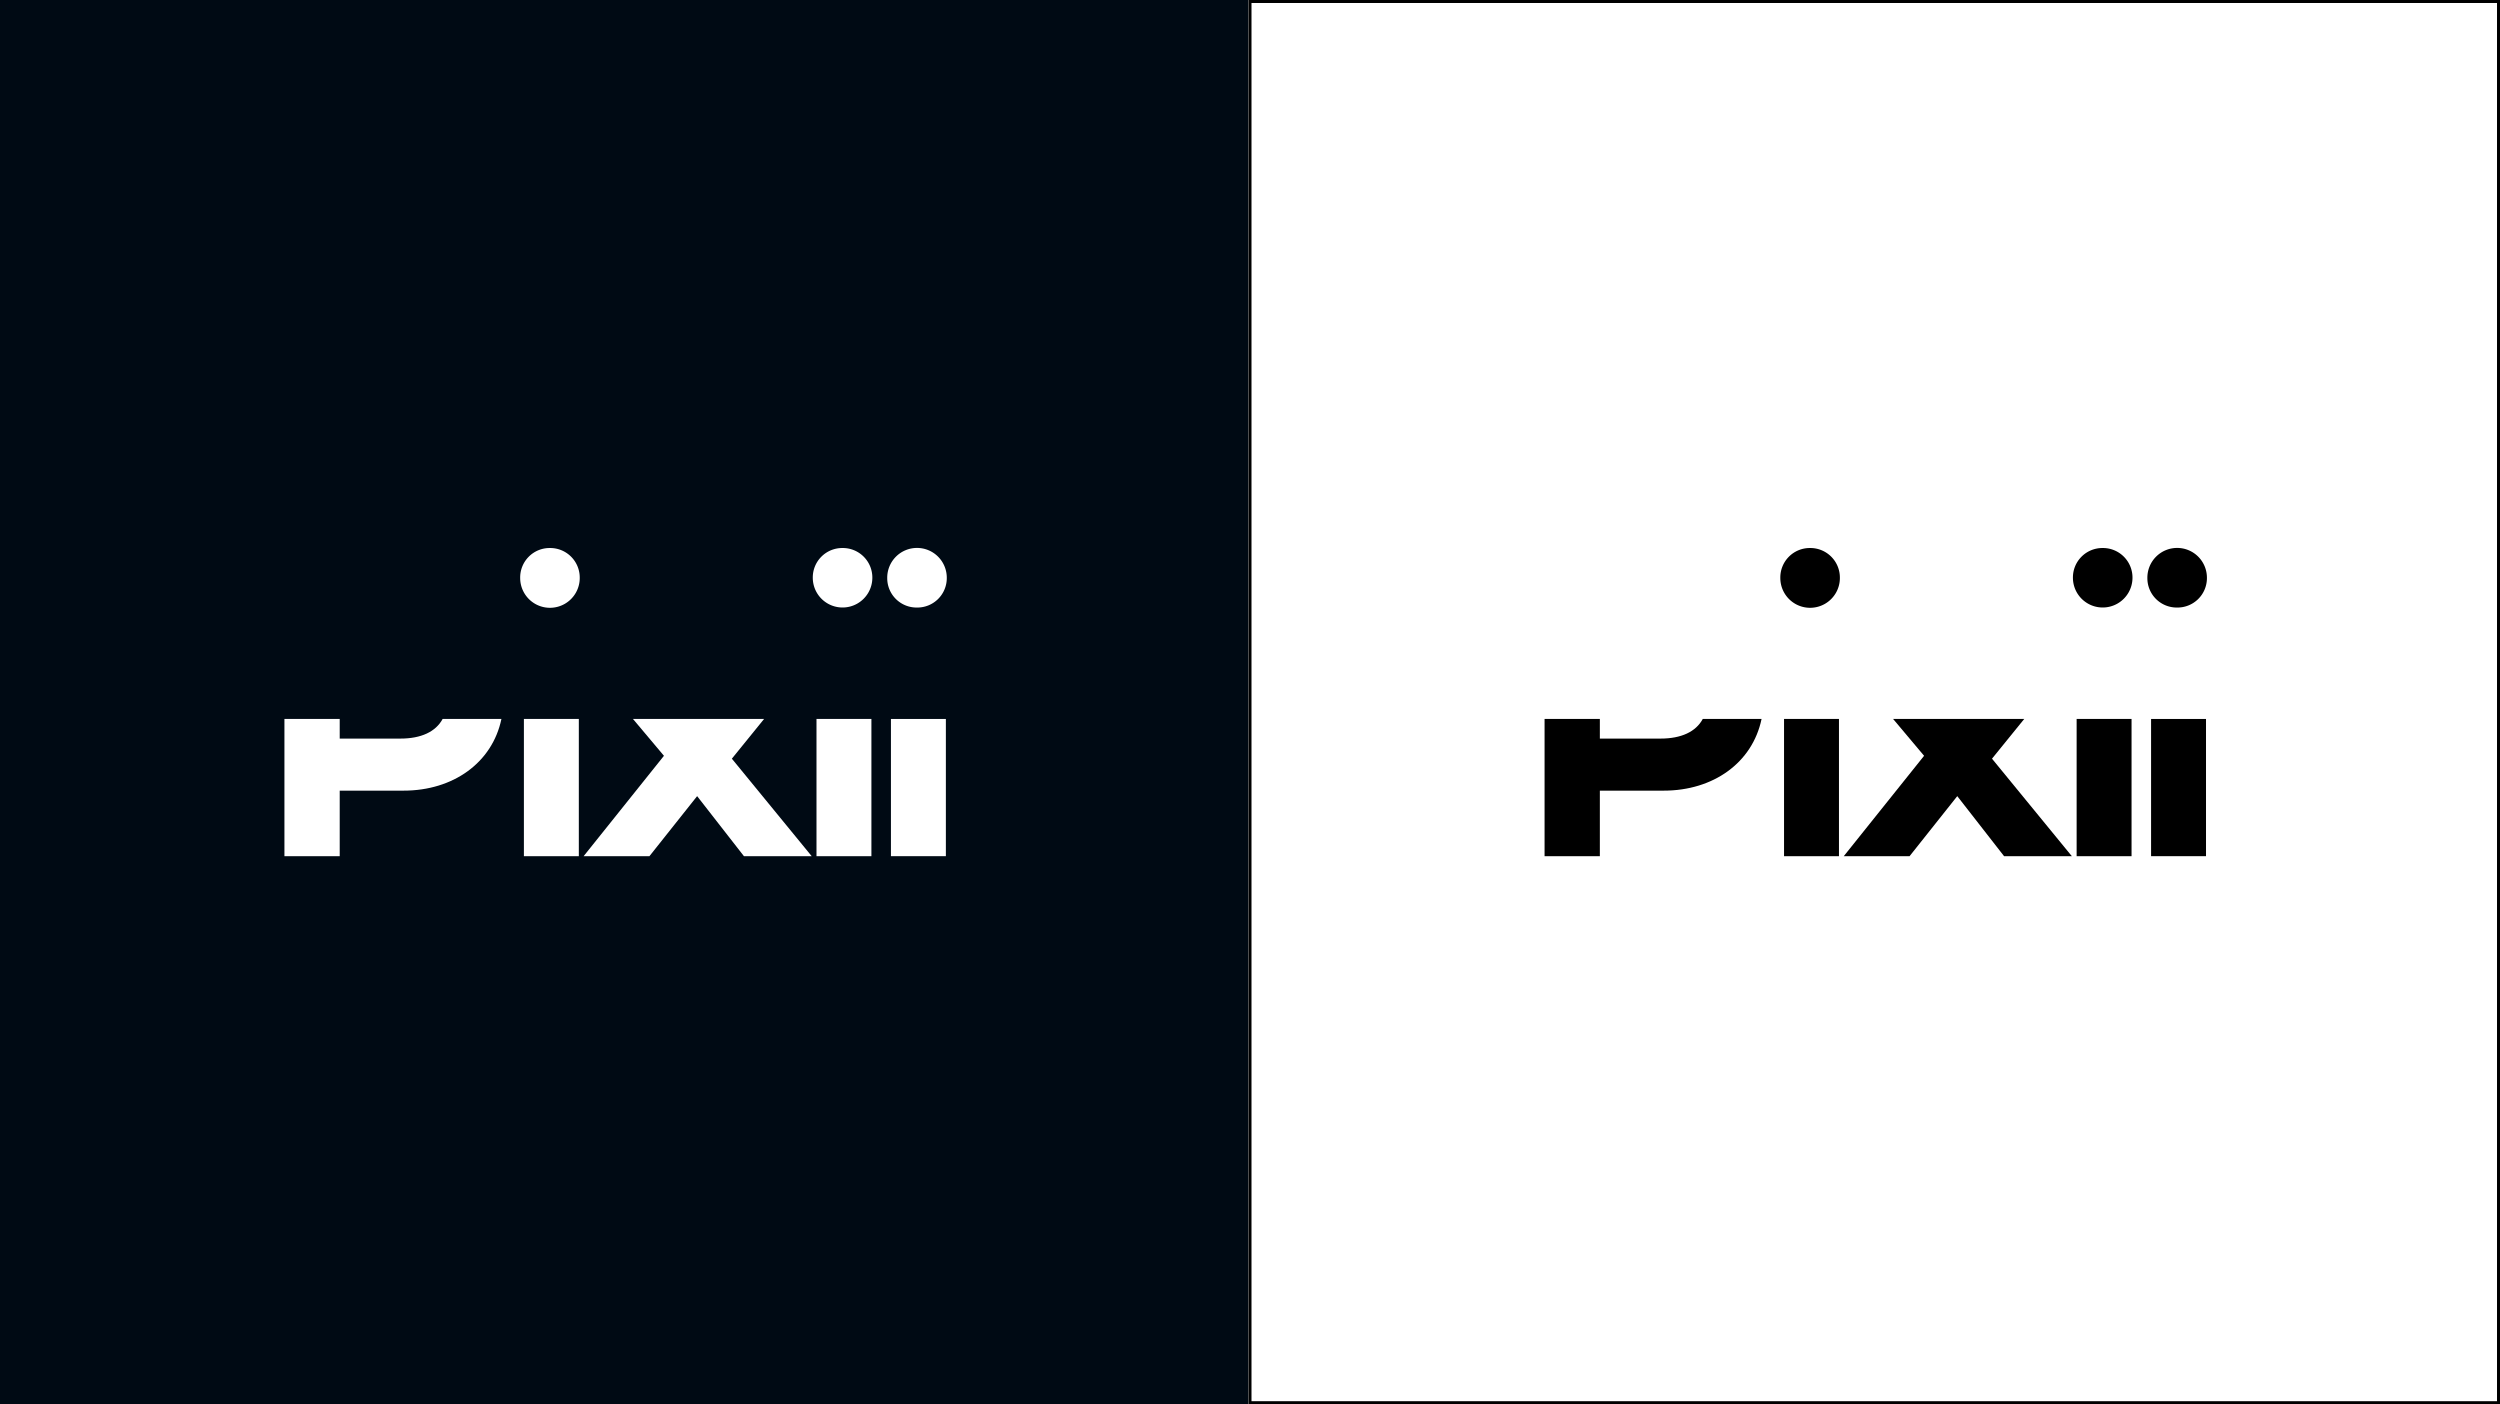
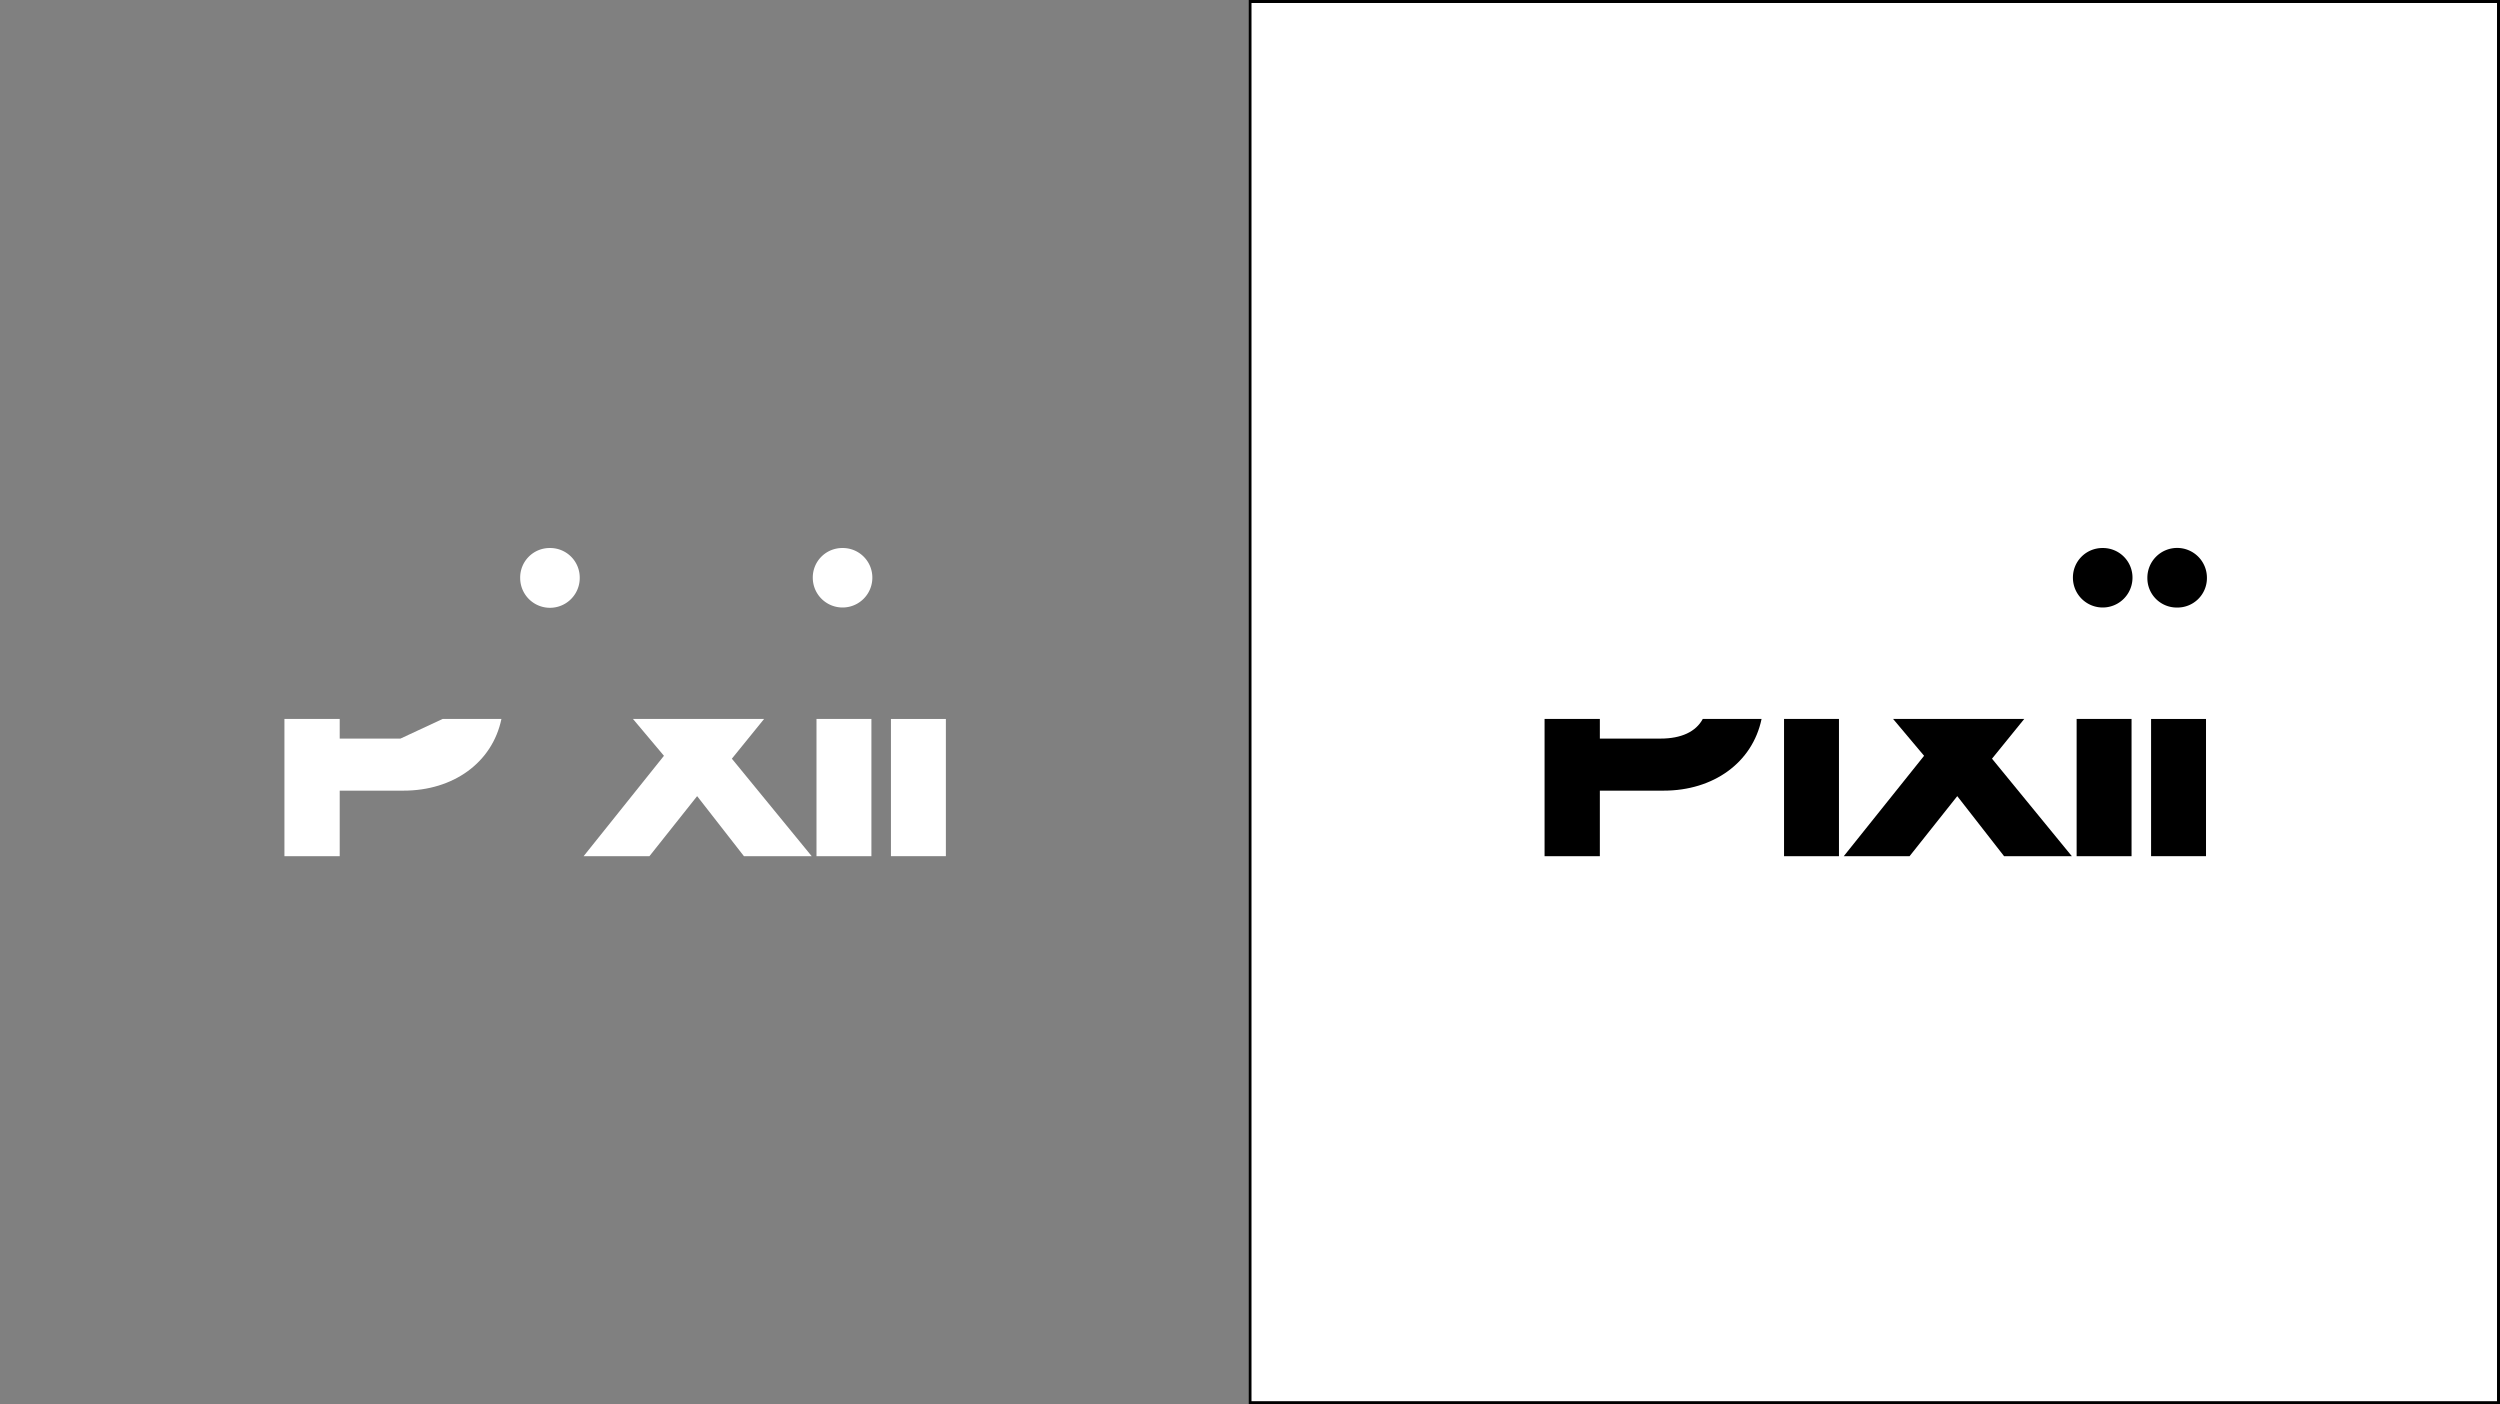
<svg xmlns="http://www.w3.org/2000/svg" width="835" height="469" viewBox="0 0 835 469">
  <rect x="0" y="0" width="835" height="469" fill="#808080" stroke="none" />
  <g id="Group_5914" data-name="Group 5914" transform="translate(-303 -919)">
-     <rect id="Rectangle_5577" data-name="Rectangle 5577" width="417" height="469" transform="translate(303 919)" fill="#000a14" />
    <g id="Group_5635" data-name="Group 5635" transform="translate(398 1102.039)">
-       <path id="Path_5586" data-name="Path 5586" d="M38.755,113.14H18.464v-6.552H0v45.828H18.464V130.528H39.821c16.538,0,29.61-9.322,32.653-23.94H52.836C50.545,110.852,45.661,113.14,38.755,113.14Z" transform="translate(0 -49.493)" fill="#fff" />
+       <path id="Path_5586" data-name="Path 5586" d="M38.755,113.14H18.464v-6.552H0v45.828H18.464V130.528H39.821c16.538,0,29.61-9.322,32.653-23.94H52.836Z" transform="translate(0 -49.493)" fill="#fff" />
      <path id="Path_5587" data-name="Path 5587" d="M156.872,0A9.84,9.84,0,0,0,147,10.021a9.945,9.945,0,0,0,19.89,0A9.87,9.87,0,0,0,156.872,0Z" transform="translate(-68.259 0)" fill="#fff" />
-       <path id="Path_5588" data-name="Path 5588" d="M167.66,106.588H149.315v45.828H167.66Z" transform="translate(-69.333 -49.493)" fill="#fff" />
      <path id="Path_5589" data-name="Path 5589" d="M213.387,118.892l-26.826,33.524h21.98l15.928-20.053L240.1,152.416h22.63l-26.66-32.561,10.762-13.267H203.041Z" transform="translate(-86.628 -49.493)" fill="#fff" />
      <path id="Path_5590" data-name="Path 5590" d="M339.315,0a9.84,9.84,0,0,0-9.87,10.02,9.947,9.947,0,0,0,19.893,0A9.87,9.87,0,0,0,339.315,0Z" transform="translate(-152.975 0)" fill="#fff" />
      <path id="Path_5591" data-name="Path 5591" d="M350.1,106.588H331.758v45.828H350.1Z" transform="translate(-154.049 -49.493)" fill="#fff" />
-       <path id="Path_5592" data-name="Path 5592" d="M385.737,19.881a9.834,9.834,0,0,0,10.019-9.87,9.945,9.945,0,1,0-19.889.01,9.8,9.8,0,0,0,9.87,9.86Z" transform="translate(-174.531 0)" fill="#fff" />
      <path id="Path_5593" data-name="Path 5593" d="M396.524,106.588H378.179v45.828h18.345Z" transform="translate(-175.605 -49.493)" fill="#fff" />
    </g>
    <g id="Rectangle_5718" data-name="Rectangle 5718" transform="translate(720 919)" fill="#fff" stroke="#000" stroke-width="1">
      <rect width="418" height="469" stroke="none" />
      <rect x="0.5" y="0.5" width="417" height="468" fill="none" />
    </g>
    <g id="Group_5871" data-name="Group 5871" transform="translate(818.887 1102.039)">
      <path id="Path_5586-2" data-name="Path 5586" d="M38.755,113.14H18.464v-6.552H0v45.828H18.464V130.528H39.821c16.538,0,29.61-9.322,32.653-23.94H52.836C50.545,110.852,45.661,113.14,38.755,113.14Z" transform="translate(0 -49.493)" />
-       <path id="Path_5587-2" data-name="Path 5587" d="M156.872,0A9.84,9.84,0,0,0,147,10.021a9.945,9.945,0,0,0,19.89,0A9.87,9.87,0,0,0,156.872,0Z" transform="translate(-68.259 0)" />
      <path id="Path_5588-2" data-name="Path 5588" d="M167.66,106.588H149.315v45.828H167.66Z" transform="translate(-69.333 -49.493)" />
      <path id="Path_5589-2" data-name="Path 5589" d="M213.387,118.892l-26.826,33.524h21.98l15.928-20.053L240.1,152.416h22.63l-26.66-32.561,10.762-13.267H203.041Z" transform="translate(-86.628 -49.493)" />
      <path id="Path_5590-2" data-name="Path 5590" d="M339.315,0a9.84,9.84,0,0,0-9.87,10.02,9.947,9.947,0,0,0,19.893,0A9.87,9.87,0,0,0,339.315,0Z" transform="translate(-152.975 0)" />
      <path id="Path_5591-2" data-name="Path 5591" d="M350.1,106.588H331.758v45.828H350.1Z" transform="translate(-154.049 -49.493)" />
      <path id="Path_5592-2" data-name="Path 5592" d="M385.737,19.881a9.834,9.834,0,0,0,10.019-9.87,9.945,9.945,0,1,0-19.889.01,9.8,9.8,0,0,0,9.87,9.86Z" transform="translate(-174.531 0)" />
      <path id="Path_5593-2" data-name="Path 5593" d="M396.524,106.588H378.179v45.828h18.345Z" transform="translate(-175.605 -49.493)" />
    </g>
  </g>
</svg>